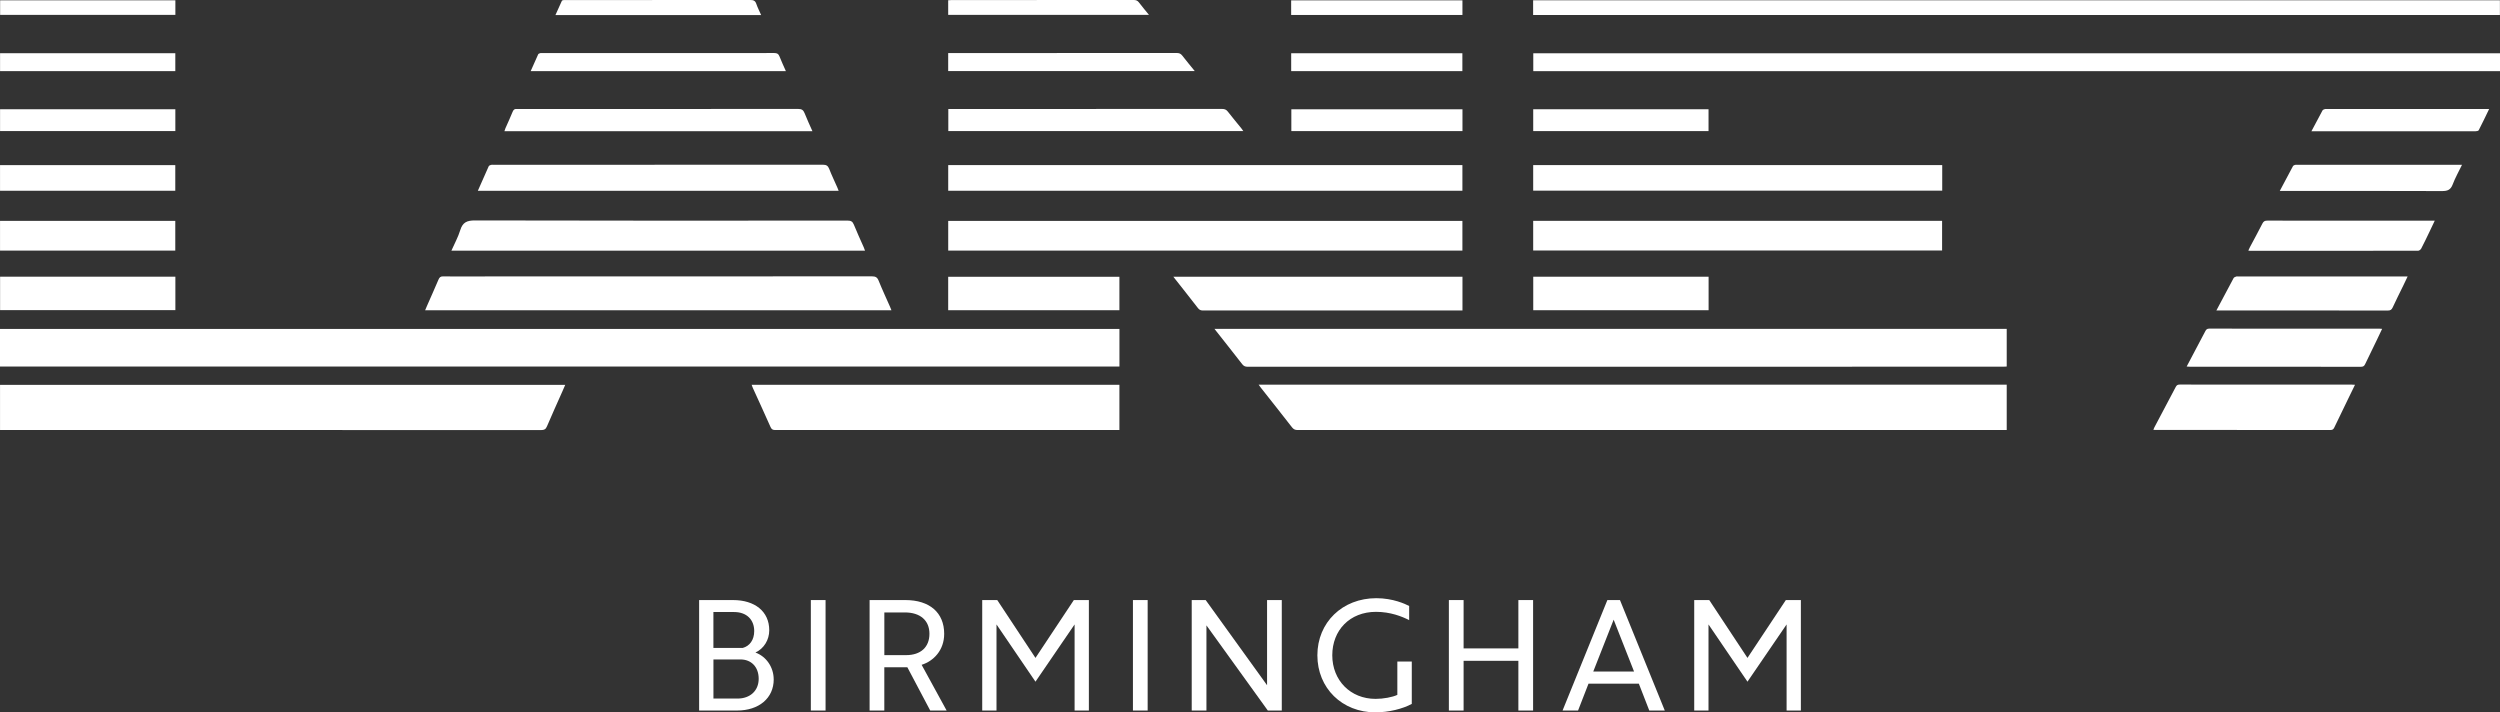
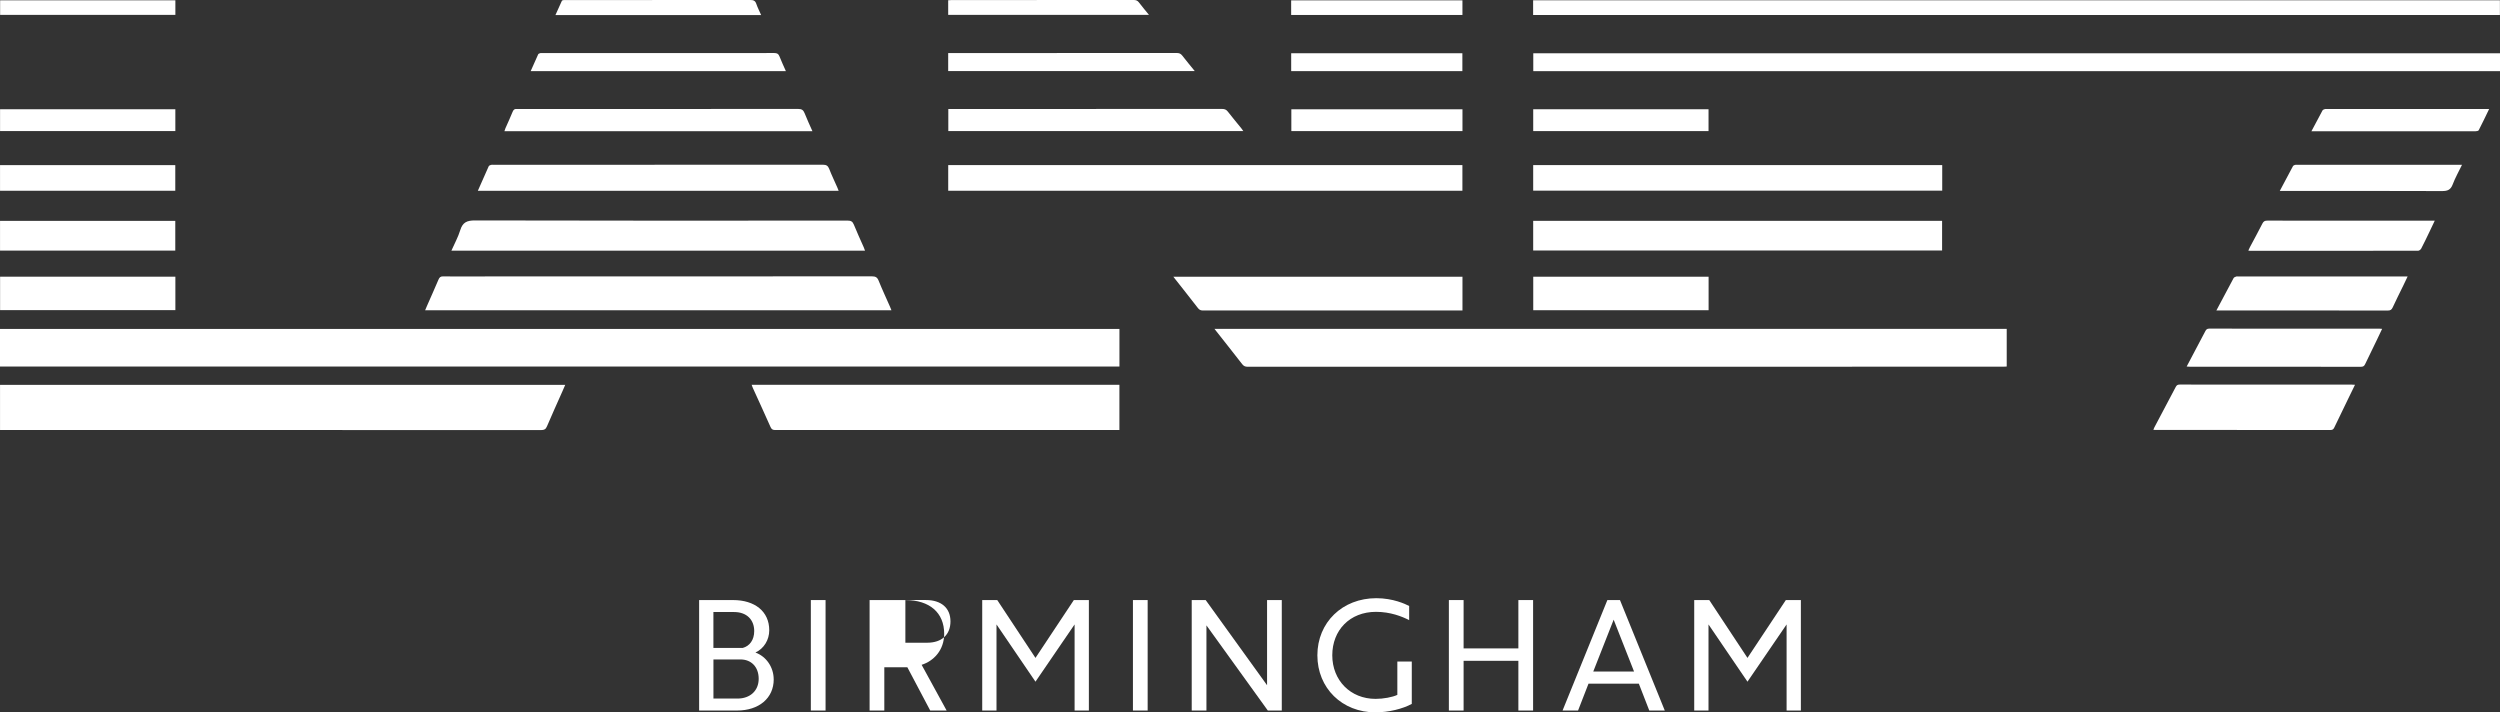
<svg xmlns="http://www.w3.org/2000/svg" id="Layer_2" viewBox="0 0 800 227.96">
  <rect x="0" y="0" width="800" height="227.96" fill="#333333" stroke="none" />
  <defs>
    <style>.cls-1{fill:#fff;stroke-width:0px;}</style>
  </defs>
  <g id="Layer_1-2">
    <path class="cls-1" d="M0,117.29v-12.03h358.22v12.03H0Z" />
-     <path class="cls-1" d="M402.76,123.1h239.39v14.49h-1.22c-75.23,0-150.46,0-225.69.02-.8,0-1.3-.23-1.8-.87-3.29-4.24-6.63-8.44-9.95-12.65-.22-.27-.41-.56-.72-.98Z" />
    <path class="cls-1" d="M388.62,105.23h253.53v12.06c-.36.02-.75.05-1.13.05-80.6,0-161.2,0-241.8.02-.76,0-1.24-.22-1.72-.83-2.89-3.73-5.82-7.41-8.89-11.31Z" />
    <path class="cls-1" d="M.01,137.59v-14.43h180.86c-.32.75-.62,1.44-.92,2.12-1.65,3.71-3.33,7.41-4.92,11.15-.39.91-.84,1.19-1.82,1.19-45.47-.03-90.95-.02-136.42-.02H.01Z" />
    <path class="cls-1" d="M800,17.05v5.72h-309.35v-5.72h309.35Z" />
    <path class="cls-1" d="M240.51,123.13h117.7v14.46c-.39,0-.77,0-1.15,0-36.31,0-72.63,0-108.94.02-.78,0-1.2-.18-1.54-.94-1.86-4.21-3.79-8.38-5.69-12.57-.13-.29-.23-.59-.37-.96Z" />
-     <path class="cls-1" d="M303.43,80.19v-9.5h164.54v9.5h-164.54Z" />
    <path class="cls-1" d="M285.26,99.29h-149.22c.22-.51.39-.93.57-1.35,1.24-2.83,2.51-5.65,3.72-8.5.31-.73.68-1.02,1.51-1,2.52.06,5.04.02,7.57.02,43.2,0,86.4,0,129.6-.03,1.12,0,1.7.27,2.14,1.36,1.14,2.83,2.44,5.6,3.67,8.4.14.32.26.65.44,1.09Z" />
    <path class="cls-1" d="M490.6,4.8V.09h309.37v4.71h-309.37Z" />
    <path class="cls-1" d="M303.43,61.04v-8.21h164.54v8.21h-164.54Z" />
    <path class="cls-1" d="M490.62,80.16v-9.49h130.85v9.49h-130.85Z" />
    <path class="cls-1" d="M144.45,80.21c1.01-2.29,2.15-4.35,2.83-6.56.77-2.51,2.14-3.12,4.73-3.11,39.74.1,79.47.08,119.21.05,1.05,0,1.59.26,2,1.26.99,2.46,2.12,4.88,3.19,7.31.14.32.24.65.4,1.06h-132.36Z" />
    <path class="cls-1" d="M621.51,52.83v8.18h-130.89v-8.18h130.89Z" />
    <path class="cls-1" d="M467.99,88.56v10.79h-1.2c-27.26,0-54.53,0-81.79.01-.7,0-1.18-.16-1.64-.75-2.57-3.33-5.19-6.62-7.89-10.05h92.52Z" />
    <path class="cls-1" d="M152.91,61.05c1.19-2.71,2.31-5.28,3.47-7.83.1-.22.46-.38.74-.46.26-.08.57-.02.86-.02,35.12,0,70.24,0,105.35-.03,1.13,0,1.63.35,2.03,1.37.78,2.01,1.72,3.95,2.59,5.93.14.32.26.64.42,1.05h-115.46Z" />
    <path class="cls-1" d="M753.6,123.13c-.78,1.61-1.52,3.12-2.25,4.62-1.46,3.01-2.92,6.01-4.36,9.02-.25.53-.52.83-1.2.83-18.73-.02-37.46-.02-56.18-.02-.14,0-.29-.02-.53-.04.12-.29.19-.55.32-.78,2.28-4.32,4.59-8.63,6.85-12.96.29-.56.63-.74,1.25-.74,18.37.02,36.74.01,55.1.02.28,0,.55.03,1,.05Z" />
    <path class="cls-1" d="M699.73,117.29c.34-.65.62-1.18.9-1.7,1.7-3.21,3.4-6.41,5.08-9.63.27-.52.56-.8,1.22-.8,18.19.02,36.38.02,54.56.02.21,0,.42.03.79.05-.59,1.25-1.13,2.41-1.69,3.56-1.25,2.59-2.53,5.16-3.76,7.76-.29.61-.65.82-1.32.82-18.26-.02-36.52-.01-54.78-.02-.28,0-.55-.03-1.01-.06Z" />
    <path class="cls-1" d="M259.98,41.99h-98.57c.12-.35.19-.64.31-.91.78-1.78,1.61-3.54,2.33-5.33.28-.69.66-.97,1.37-.86.14.02.29,0,.43,0,29.86,0,59.72,0,89.58-.03,1.13,0,1.64.35,2.04,1.36.74,1.9,1.62,3.74,2.51,5.77Z" />
    <path class="cls-1" d="M303.46,34.88h1.19c28.82,0,57.63,0,86.45-.02.8,0,1.32.22,1.81.86,1.41,1.82,2.89,3.58,4.34,5.37.19.24.35.5.61.86h-94.4v-7.07Z" />
    <path class="cls-1" d="M56.12,88.54v10.7H.03v-10.7h56.09Z" />
    <path class="cls-1" d="M546.75,88.55v10.72h-56.11v-10.72h56.11Z" />
    <path class="cls-1" d="M709.24,99.35c1.92-3.61,3.7-7.01,5.53-10.39.13-.24.54-.35.84-.48.16-.06.36-.01.54-.01,17.65,0,35.31,0,52.96,0h1.33c-.5,1.05-.92,1.95-1.36,2.85-1.15,2.36-2.34,4.7-3.43,7.08-.34.73-.74.97-1.54.97-10.41-.03-20.82-.02-31.23-.02-7.42,0-14.84,0-22.26,0h-1.38Z" />
-     <path class="cls-1" d="M303.42,99.27v-10.7h54.79v10.7h-54.79Z" />
    <path class="cls-1" d="M.01,80.19v-9.51h56.08v9.51H.01Z" />
    <path class="cls-1" d="M719.46,80.19c.2-.44.35-.8.53-1.13,1.33-2.51,2.7-5,3.98-7.53.37-.73.8-.94,1.58-.93,12.18.02,24.35.02,36.53.02,5.22,0,10.45,0,15.67,0h1.37c-.59,1.24-1.1,2.33-1.62,3.41-.89,1.84-1.76,3.7-2.71,5.51-.17.33-.66.7-1,.7-17.94.03-35.88.03-53.82.02-.13,0-.26-.03-.51-.07Z" />
    <path class="cls-1" d="M.01,61.04v-8.2h56.08v8.2H.01Z" />
    <path class="cls-1" d="M169.82,22.76c.82-1.86,1.59-3.63,2.4-5.38.09-.19.42-.3.66-.38.2-.06.43-.01.64-.01,24.75,0,49.5,0,74.25-.02.88,0,1.34.24,1.66,1.07.61,1.57,1.33,3.09,2.05,4.72h-81.67Z" />
    <path class="cls-1" d="M729.53,61.1c1.48-2.79,2.83-5.36,4.21-7.92.11-.2.42-.35.67-.42.27-.07.57-.02.86-.02,17.04,0,34.08,0,51.12,0,.42,0,.84,0,1.45,0-1.07,2.21-2.19,4.18-2.98,6.28-.66,1.76-1.68,2.13-3.45,2.12-16.79-.07-33.57-.04-50.36-.04-.43,0-.85,0-1.51,0Z" />
    <path class="cls-1" d="M303.42,22.75v-5.77c.43,0,.81,0,1.19,0,23.99,0,47.98,0,71.98-.02.76,0,1.25.21,1.72.81,1.27,1.64,2.6,3.24,4.01,4.97h-78.89Z" />
    <path class="cls-1" d="M546.73,34.96v6.99h-56.1v-6.99h56.1Z" />
    <path class="cls-1" d="M56.11,34.96v6.98H.02v-6.98h56.1Z" />
    <path class="cls-1" d="M467.99,34.97v6.98h-54.76v-6.98h54.76Z" />
    <path class="cls-1" d="M739.65,42.01c1.26-2.38,2.39-4.55,3.56-6.68.12-.22.48-.34.76-.43.19-.07.43-.01.64-.01,16.86,0,33.73,0,50.59,0,.39,0,.77,0,1.32,0-1.14,2.36-2.2,4.59-3.33,6.78-.12.23-.67.33-1.02.33-2.41.03-4.83.01-7.24.01-14.59,0-29.19,0-43.78,0h-1.5Z" />
-     <path class="cls-1" d="M.02,17.03h56.08v5.73H.02v-5.73Z" />
    <path class="cls-1" d="M413.18,22.76v-5.72h54.78v5.72h-54.78Z" />
    <path class="cls-1" d="M243.57,4.82h-65.83c.71-1.59,1.37-3.08,2.06-4.56.06-.14.36-.2.56-.23.28-.04.58-.01.86-.01,19.63,0,39.27,0,58.9-.02,1.01,0,1.57.25,1.9,1.24.4,1.17.98,2.29,1.55,3.59Z" />
    <path class="cls-1" d="M303.42,4.77V.08c.38-.02.76-.06,1.14-.06,19.42,0,38.84,0,58.27-.02.72,0,1.19.2,1.63.78.99,1.31,2.06,2.56,3.21,3.98h-64.25Z" />
    <path class="cls-1" d="M56.12.1v4.66H.04V.1h56.08Z" />
    <path class="cls-1" d="M413.17,4.78V.11h54.81v4.68h-54.81Z" />
    <path class="cls-1" d="M247.59,217.4c0,5.99-4.71,9.97-11.74,9.97h-12.13v-35.35h10.85c6.97,0,11.59,3.63,11.59,9.67,0,3.04-1.67,5.84-4.42,7.12,3.49,1.28,5.84,4.71,5.84,8.59ZM237.67,207.34c2.21-.59,3.68-2.55,3.68-5.4,0-3.63-2.41-6.09-6.43-6.09h-6.63v11.49h9.38ZM228.29,223.54h7.71c4.08,0,6.78-2.55,6.78-6.33s-2.36-6.19-5.84-6.19h-8.64v12.52Z" />
    <path class="cls-1" d="M259.47,227.37v-35.35h4.71v35.35h-4.71Z" />
-     <path class="cls-1" d="M289.72,192.02c7.76,0,12.42,4.03,12.42,10.8,0,5.3-3.44,8.74-7.22,9.92l8,14.63h-5.25l-7.32-13.85h-7.37v13.85h-4.71v-35.35h11.44ZM282.99,195.99v13.65h6.97c4.66,0,7.46-2.55,7.46-6.83s-2.95-6.83-7.86-6.83h-6.58Z" />
+     <path class="cls-1" d="M289.72,192.02c7.76,0,12.42,4.03,12.42,10.8,0,5.3-3.44,8.74-7.22,9.92l8,14.63h-5.25l-7.32-13.85h-7.37v13.85h-4.71v-35.35h11.44Zv13.65h6.97c4.66,0,7.46-2.55,7.46-6.83s-2.95-6.83-7.86-6.83h-6.58Z" />
    <path class="cls-1" d="M318.88,199.82v27.55h-4.57v-35.35h4.81l12.23,18.51,12.28-18.51h4.81v35.35h-4.57v-27.55l-12.52,18.32-12.47-18.32Z" />
    <path class="cls-1" d="M362.54,227.37v-35.35h4.71v35.35h-4.71Z" />
    <path class="cls-1" d="M405.7,227.37l-19.64-27.25v27.25h-4.71v-35.35h4.47l19.64,27.25v-27.25h4.71v35.35h-4.47Z" />
    <path class="cls-1" d="M440.17,227.96c-10.7,0-18.61-7.76-18.61-18.27s8-18.27,18.86-18.27c5.35,0,9.33,1.87,10.51,2.5v4.52c-2.31-1.18-5.99-2.65-10.61-2.65-8.4,0-13.99,5.89-13.99,13.9s5.79,13.95,13.85,13.95c2.5,0,5.4-.54,6.97-1.28v-10.66h4.62v13.55c-2.9,1.57-7.37,2.7-11.59,2.7Z" />
    <path class="cls-1" d="M485.88,227.37v-15.91h-17.53v15.91h-4.71v-35.35h4.71v15.47h17.53v-15.47h4.71v35.35h-4.71Z" />
    <path class="cls-1" d="M514.36,192.02h4.03l14.34,35.35h-4.96l-3.34-8.59h-16.11l-3.34,8.59h-4.96l14.34-35.35ZM522.9,214.9l-6.53-16.6-6.53,16.6h13.06Z" />
    <path class="cls-1" d="M546.72,199.82v27.55h-4.57v-35.35h4.81l12.23,18.51,12.28-18.51h4.81v35.35h-4.57v-27.55l-12.52,18.32-12.47-18.32Z" />
  </g>
</svg>